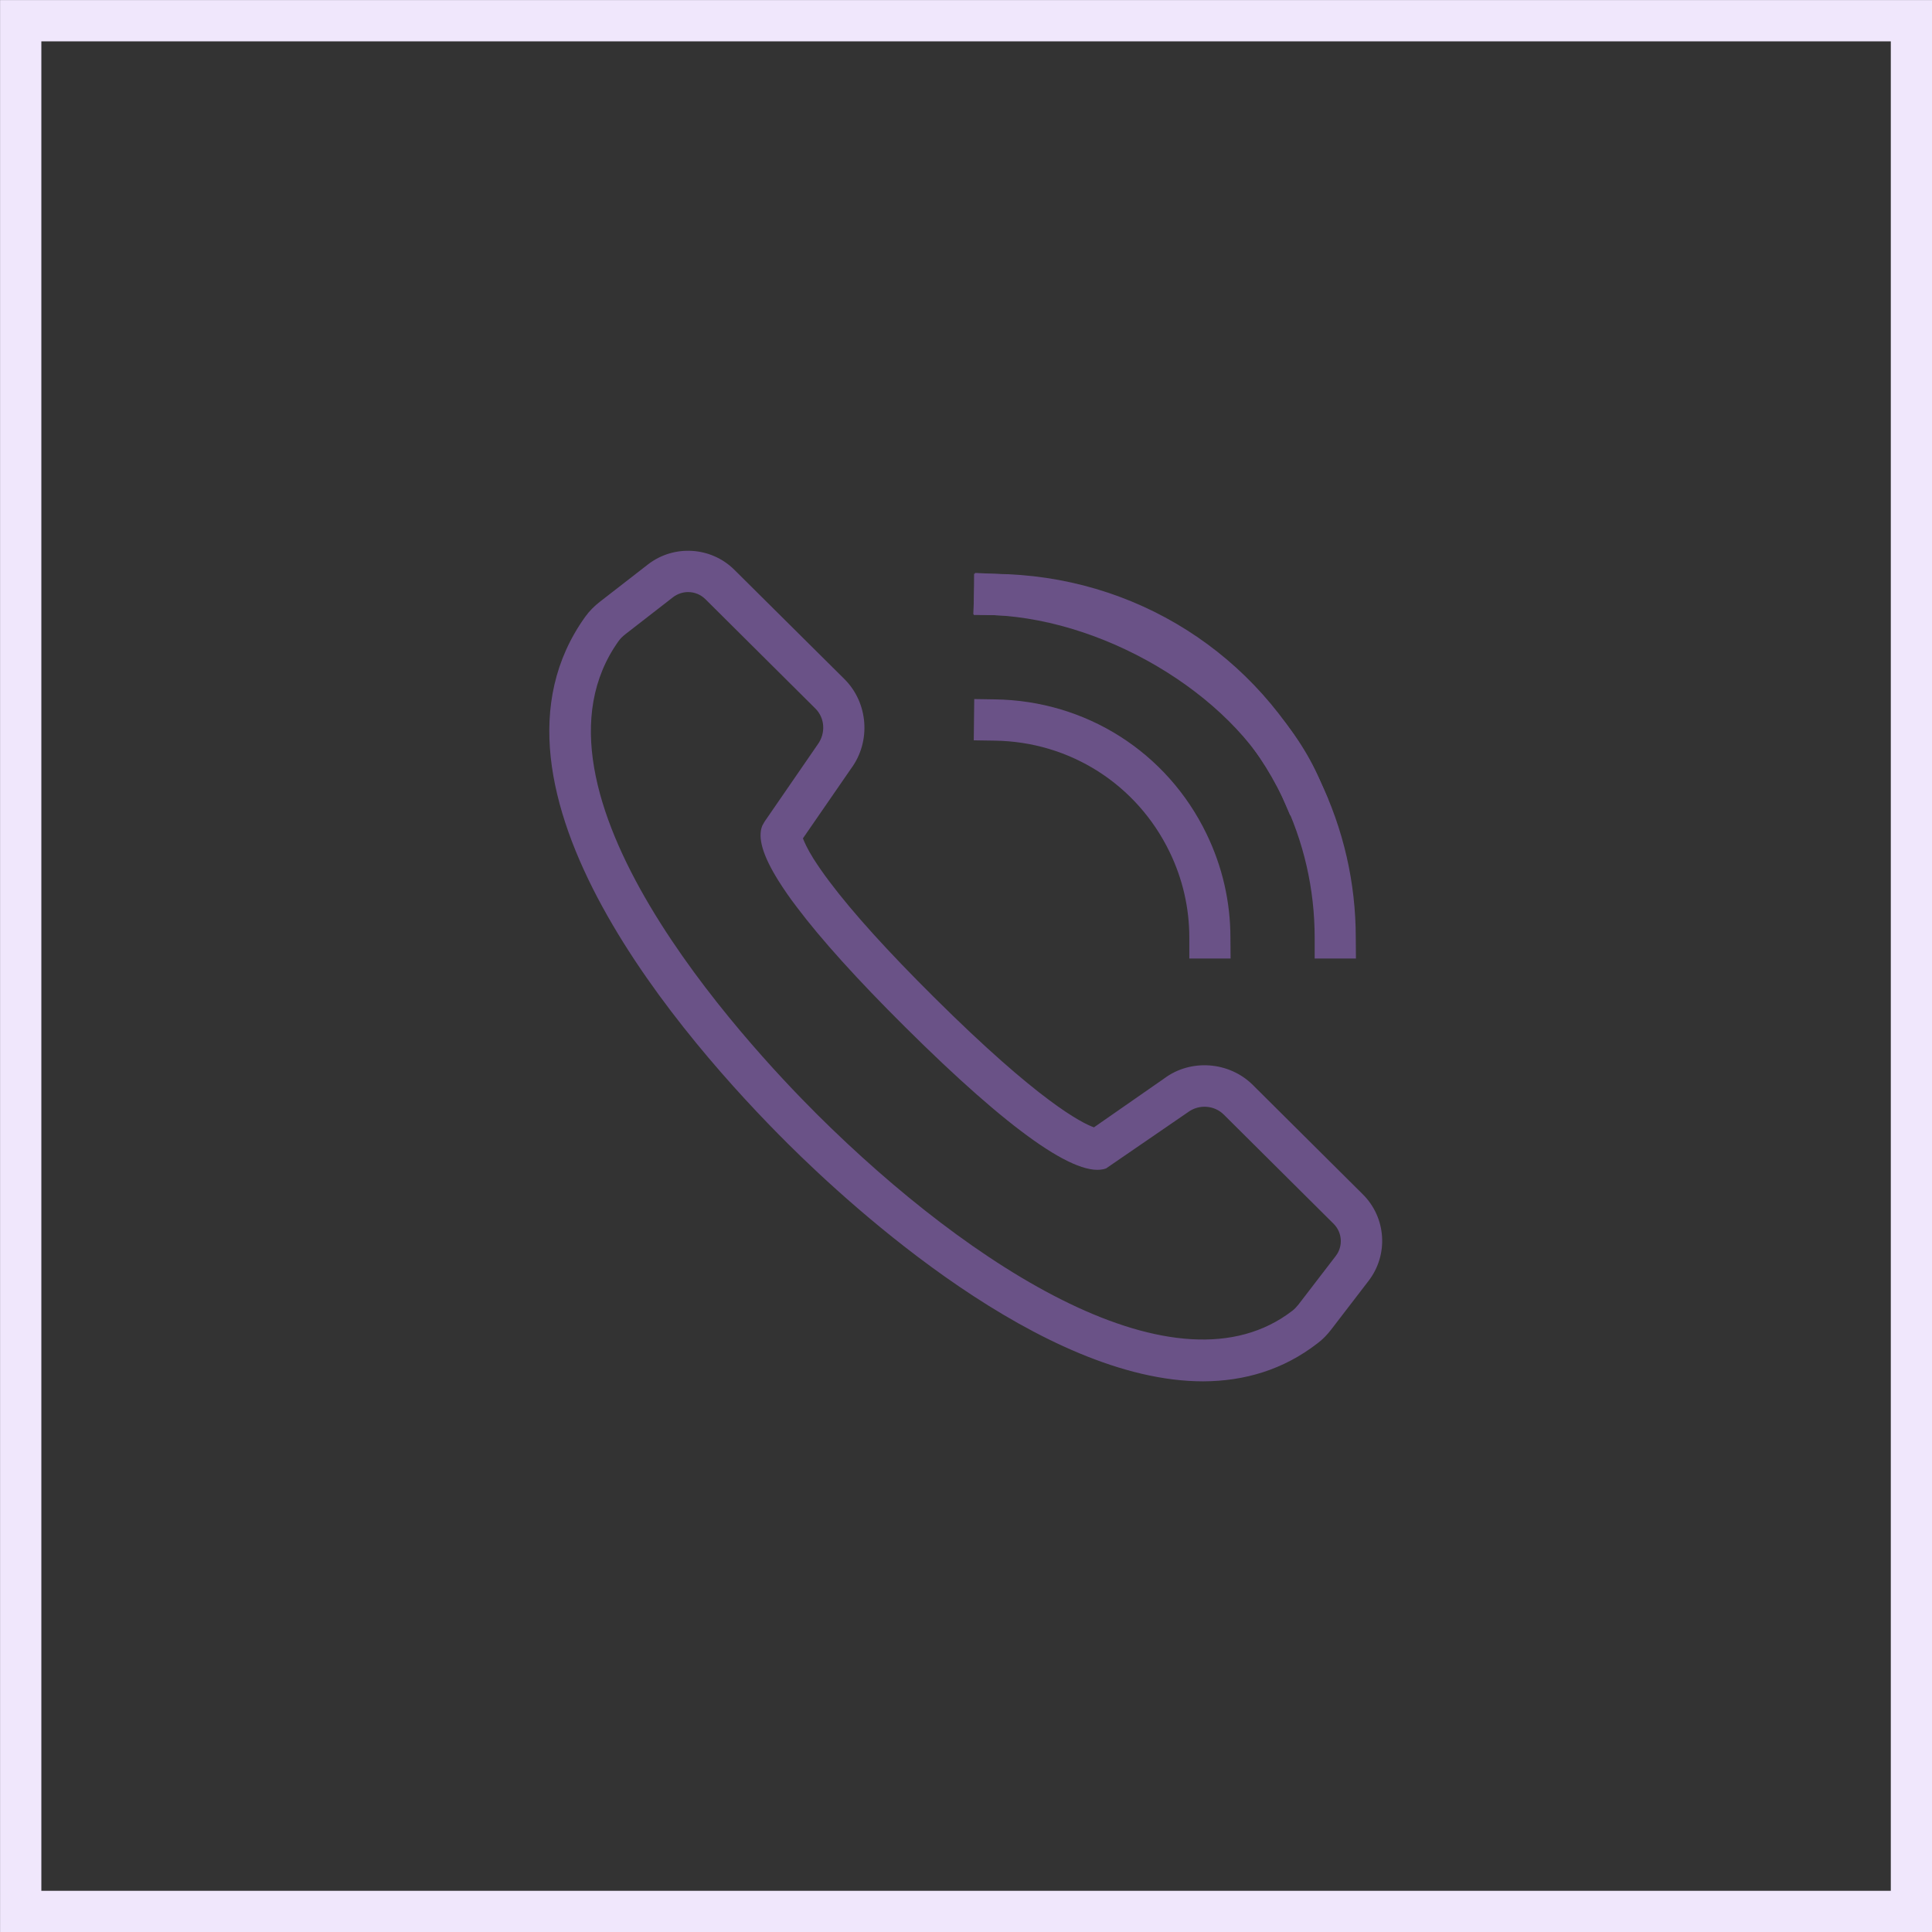
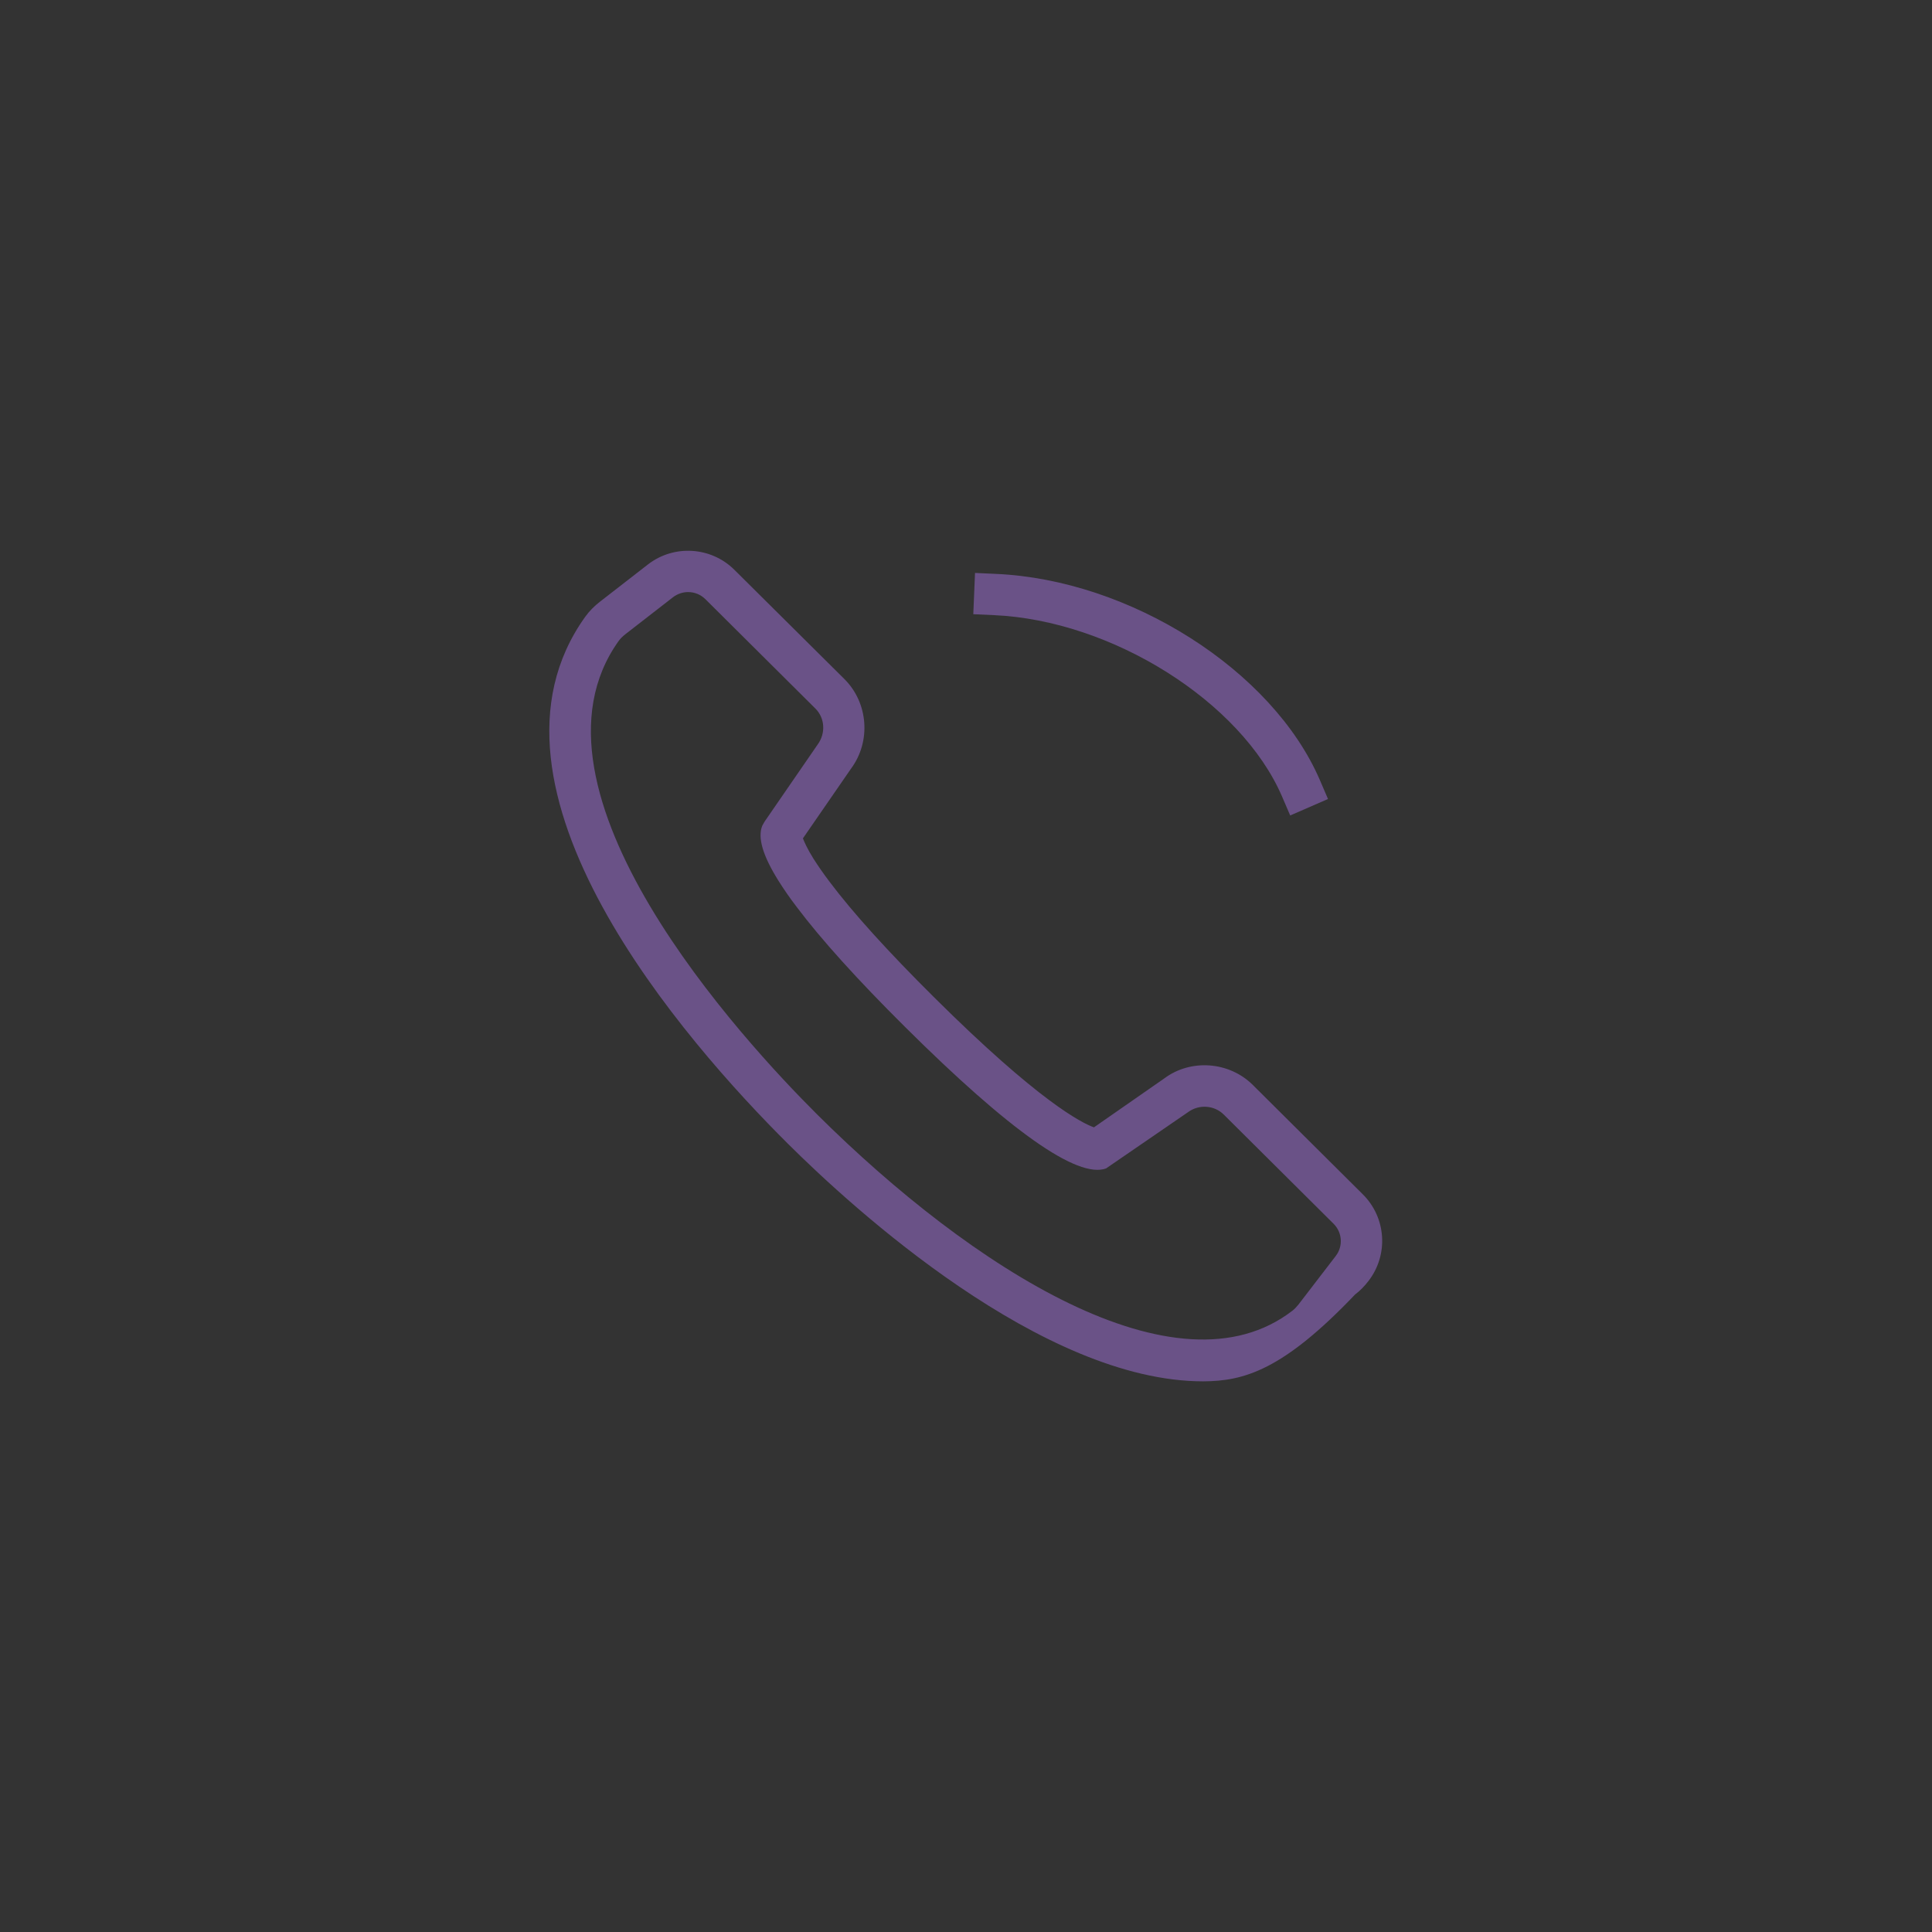
<svg xmlns="http://www.w3.org/2000/svg" version="1.1" id="Calque_1" x="0px" y="0px" viewBox="0 0 123.15 123.15" style="enable-background:new 0 0 123.15 123.15;" xml:space="preserve">
  <rect x="0" y="0" width="123.15" height="123.15" fill="#333333" stroke="none" />
  <style type="text/css">
	.st0{fill:#DDDDDD;}
	.st1{fill:#CCCCCC;}
	.st2{fill:#4F3F56;}
	.st3{opacity:0.6;}
	.st4{clip-path:url(#SVGID_00000131335446640319030460000005288995803627083699_);}
	.st5{fill:none;}
	.st6{fill:#D4BCAA;}
	.st7{fill:#AB6254;}
	.st8{fill:#D2AC83;}
	.st9{fill:#616C63;}
	.st10{fill:#FFFFFF;}
	.st11{fill:#944C6C;}
	.st12{fill:#6D4260;}
	.st13{fill:#CA856A;}
	.st14{fill:#E3C2C3;}
	.st15{fill:#E24A52;}
	.st16{opacity:0.08;}
	.st17{clip-path:url(#SVGID_00000085959432866304208650000009973319852881728685_);}
	.st18{fill:#A8A3AE;}
	.st19{clip-path:url(#SVGID_00000176032756678694336540000005224789952503958146_);}
	.st20{fill:#D89393;}
	.st21{fill:#6A5287;}
	.st22{fill:#E8CFB5;}
	.st23{fill:#AA534C;}
	.st24{clip-path:url(#SVGID_00000005967222126960628390000014516523171578353054_);}
	.st25{clip-path:url(#SVGID_00000054971849340998124750000004209271579183050884_);}
	.st26{clip-path:url(#SVGID_00000056412826985610207370000017752238213370797961_);}
	.st27{fill:#B3B3B3;}
	.st28{fill:#F8F5FC;}
	.st29{fill:#F0E7FC;}
	.st30{fill:none;stroke:#F0E7FC;stroke-width:2;stroke-linecap:square;stroke-miterlimit:10;}
	.st31{fill:none;stroke:#CCCCCC;stroke-width:2;stroke-linecap:square;stroke-miterlimit:10;}
	.st32{fill:#666666;}
	.st33{fill:#FFDB3F;}
	.st34{fill:#662D91;stroke:#FFFFFF;stroke-miterlimit:10;}
	.st35{fill:#F1E7F8;}
	.st36{fill:#1D1D1B;}
	.st37{fill:url(#SVGID_00000080894185863350995350000003729532646611005599_);}
	.st38{fill:url(#SVGID_00000021817331579814637260000008504571958795246989_);}
	.st39{fill:none;stroke:#F0E7FC;stroke-width:2.632;stroke-linecap:square;stroke-miterlimit:10;}
</style>
  <g id="_x31_2">
    <g id="_x38__2_">
      <g>
-         <path class="st21" d="M76.69,88.05c-10.27,0-22.34-11.04-26.45-15.13c-6.5-6.46-20.77-22.67-12.94-33.6     c0.25-0.35,0.58-0.69,0.96-0.98l3.04-2.36c1.65-1.28,4.02-1.14,5.51,0.34l7.01,6.96c1.53,1.52,1.71,3.98,0.43,5.71l-3.07,4.45     c0.09,0.23,0.27,0.65,0.67,1.29l0,0c0.28,0.44,0.63,0.95,1.04,1.49c1.48,1.97,3.72,4.44,6.65,7.35     c6.69,6.65,9.41,8.01,10.19,8.29l4.47-3.11c1.69-1.27,4.15-1.1,5.67,0.42l7,6.96c1.49,1.48,1.65,3.84,0.37,5.51l-2.38,3.1     c-0.26,0.34-0.55,0.64-0.86,0.87C81.79,87.33,79.3,88.04,76.69,88.05z M43.86,37.74c-0.33,0-0.67,0.11-0.95,0.32l-3.04,2.36     c-0.18,0.14-0.33,0.29-0.43,0.43c-6.84,9.54,7.96,25.52,12.66,30.2c9.83,9.77,22.94,18.18,30.29,12.49     c0.13-0.1,0.25-0.23,0.38-0.39l2.38-3.1c0.47-0.62,0.41-1.49-0.14-2.04l-7-6.96c-0.61-0.61-1.59-0.67-2.28-0.16l-5.23,3.59     c-1.82,0.66-6.13-2.38-12.82-9.03c-3.02-3-5.34-5.57-6.89-7.63c-0.46-0.6-0.85-1.17-1.17-1.68c-1-1.6-1.34-2.75-1.03-3.51     l0.14-0.25l3.38-4.91c0.54-0.73,0.47-1.71-0.14-2.31l-7-6.96C44.66,37.89,44.26,37.74,43.86,37.74z M69.98,71.94L69.98,71.94     L69.98,71.94z" />
+         <path class="st21" d="M76.69,88.05c-10.27,0-22.34-11.04-26.45-15.13c-6.5-6.46-20.77-22.67-12.94-33.6     c0.25-0.35,0.58-0.69,0.96-0.98l3.04-2.36c1.65-1.28,4.02-1.14,5.51,0.34l7.01,6.96c1.53,1.52,1.71,3.98,0.43,5.71l-3.07,4.45     c0.09,0.23,0.27,0.65,0.67,1.29l0,0c0.28,0.44,0.63,0.95,1.04,1.49c1.48,1.97,3.72,4.44,6.65,7.35     c6.69,6.65,9.41,8.01,10.19,8.29l4.47-3.11c1.69-1.27,4.15-1.1,5.67,0.42l7,6.96c1.49,1.48,1.65,3.84,0.37,5.51c-0.26,0.34-0.55,0.64-0.86,0.87C81.79,87.33,79.3,88.04,76.69,88.05z M43.86,37.74c-0.33,0-0.67,0.11-0.95,0.32l-3.04,2.36     c-0.18,0.14-0.33,0.29-0.43,0.43c-6.84,9.54,7.96,25.52,12.66,30.2c9.83,9.77,22.94,18.18,30.29,12.49     c0.13-0.1,0.25-0.23,0.38-0.39l2.38-3.1c0.47-0.62,0.41-1.49-0.14-2.04l-7-6.96c-0.61-0.61-1.59-0.67-2.28-0.16l-5.23,3.59     c-1.82,0.66-6.13-2.38-12.82-9.03c-3.02-3-5.34-5.57-6.89-7.63c-0.46-0.6-0.85-1.17-1.17-1.68c-1-1.6-1.34-2.75-1.03-3.51     l0.14-0.25l3.38-4.91c0.54-0.73,0.47-1.71-0.14-2.31l-7-6.96C44.66,37.89,44.26,37.74,43.86,37.74z M69.98,71.94L69.98,71.94     L69.98,71.94z" />
      </g>
    </g>
    <g>
-       <path class="st21" d="M78.44,61.1l-2.63,0l0-1.32c0-1.9-0.42-3.75-1.26-5.48c-2.09-4.31-6.36-7.03-11.16-7.09l-1.32-0.02    l0.03-2.63l1.32,0.02c5.8,0.08,10.97,3.36,13.49,8.58c1.01,2.09,1.52,4.32,1.52,6.62L78.44,61.1z" />
-     </g>
+       </g>
    <g>
-       <path class="st21" d="M86.43,61.1l-2.63,0l0-1.32c0-3.12-0.69-6.13-2.06-8.96c-3.43-7.09-10.46-11.54-18.35-11.61l-1.32-0.01    l0.02-2.63l1.32,0.01c8.89,0.08,16.82,5.09,20.69,13.09c1.54,3.19,2.32,6.59,2.32,10.11L86.43,61.1z" />
-     </g>
+       </g>
    <g>
      <path class="st21" d="M82.24,51.98l-0.52-1.21c-2.61-6.05-10.85-11.23-18.37-11.56l-1.31-0.06l0.11-2.63l1.31,0.06    c8.57,0.37,17.65,6.14,20.67,13.14l0.52,1.21L82.24,51.98z" />
    </g>
  </g>
-   <rect x="1.32" y="1.32" class="st39" width="120.52" height="120.52" />
</svg>